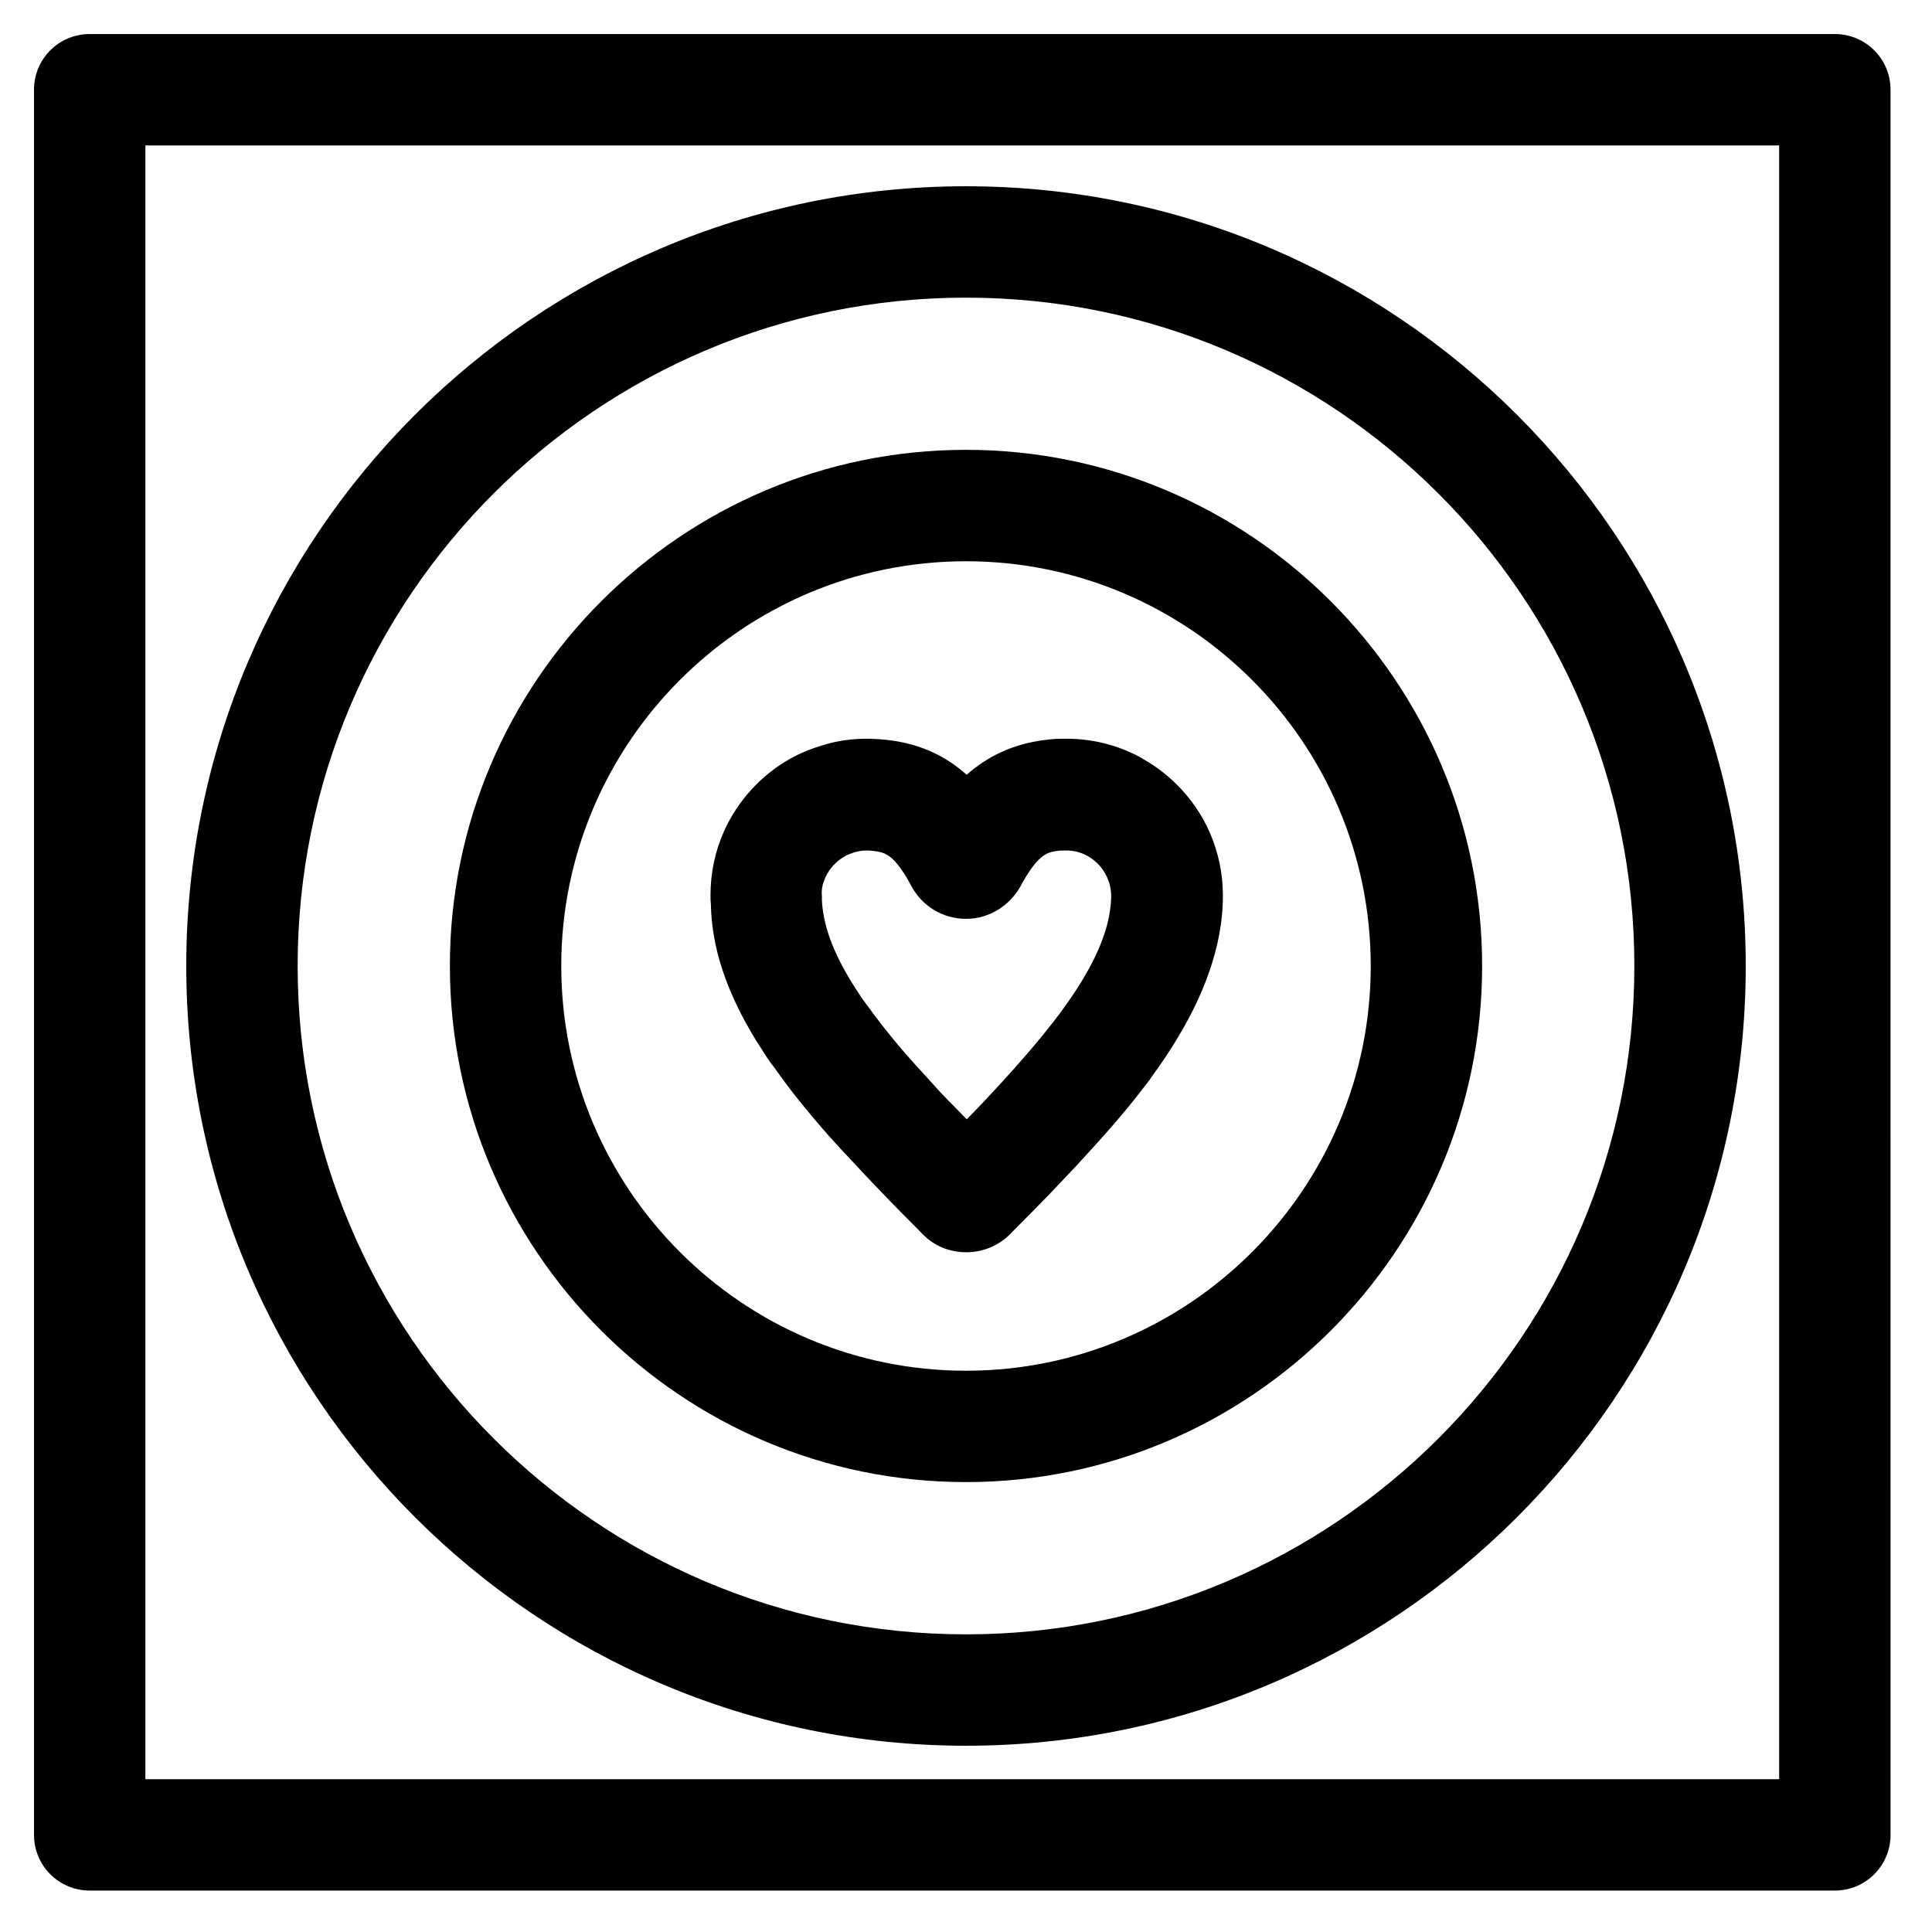
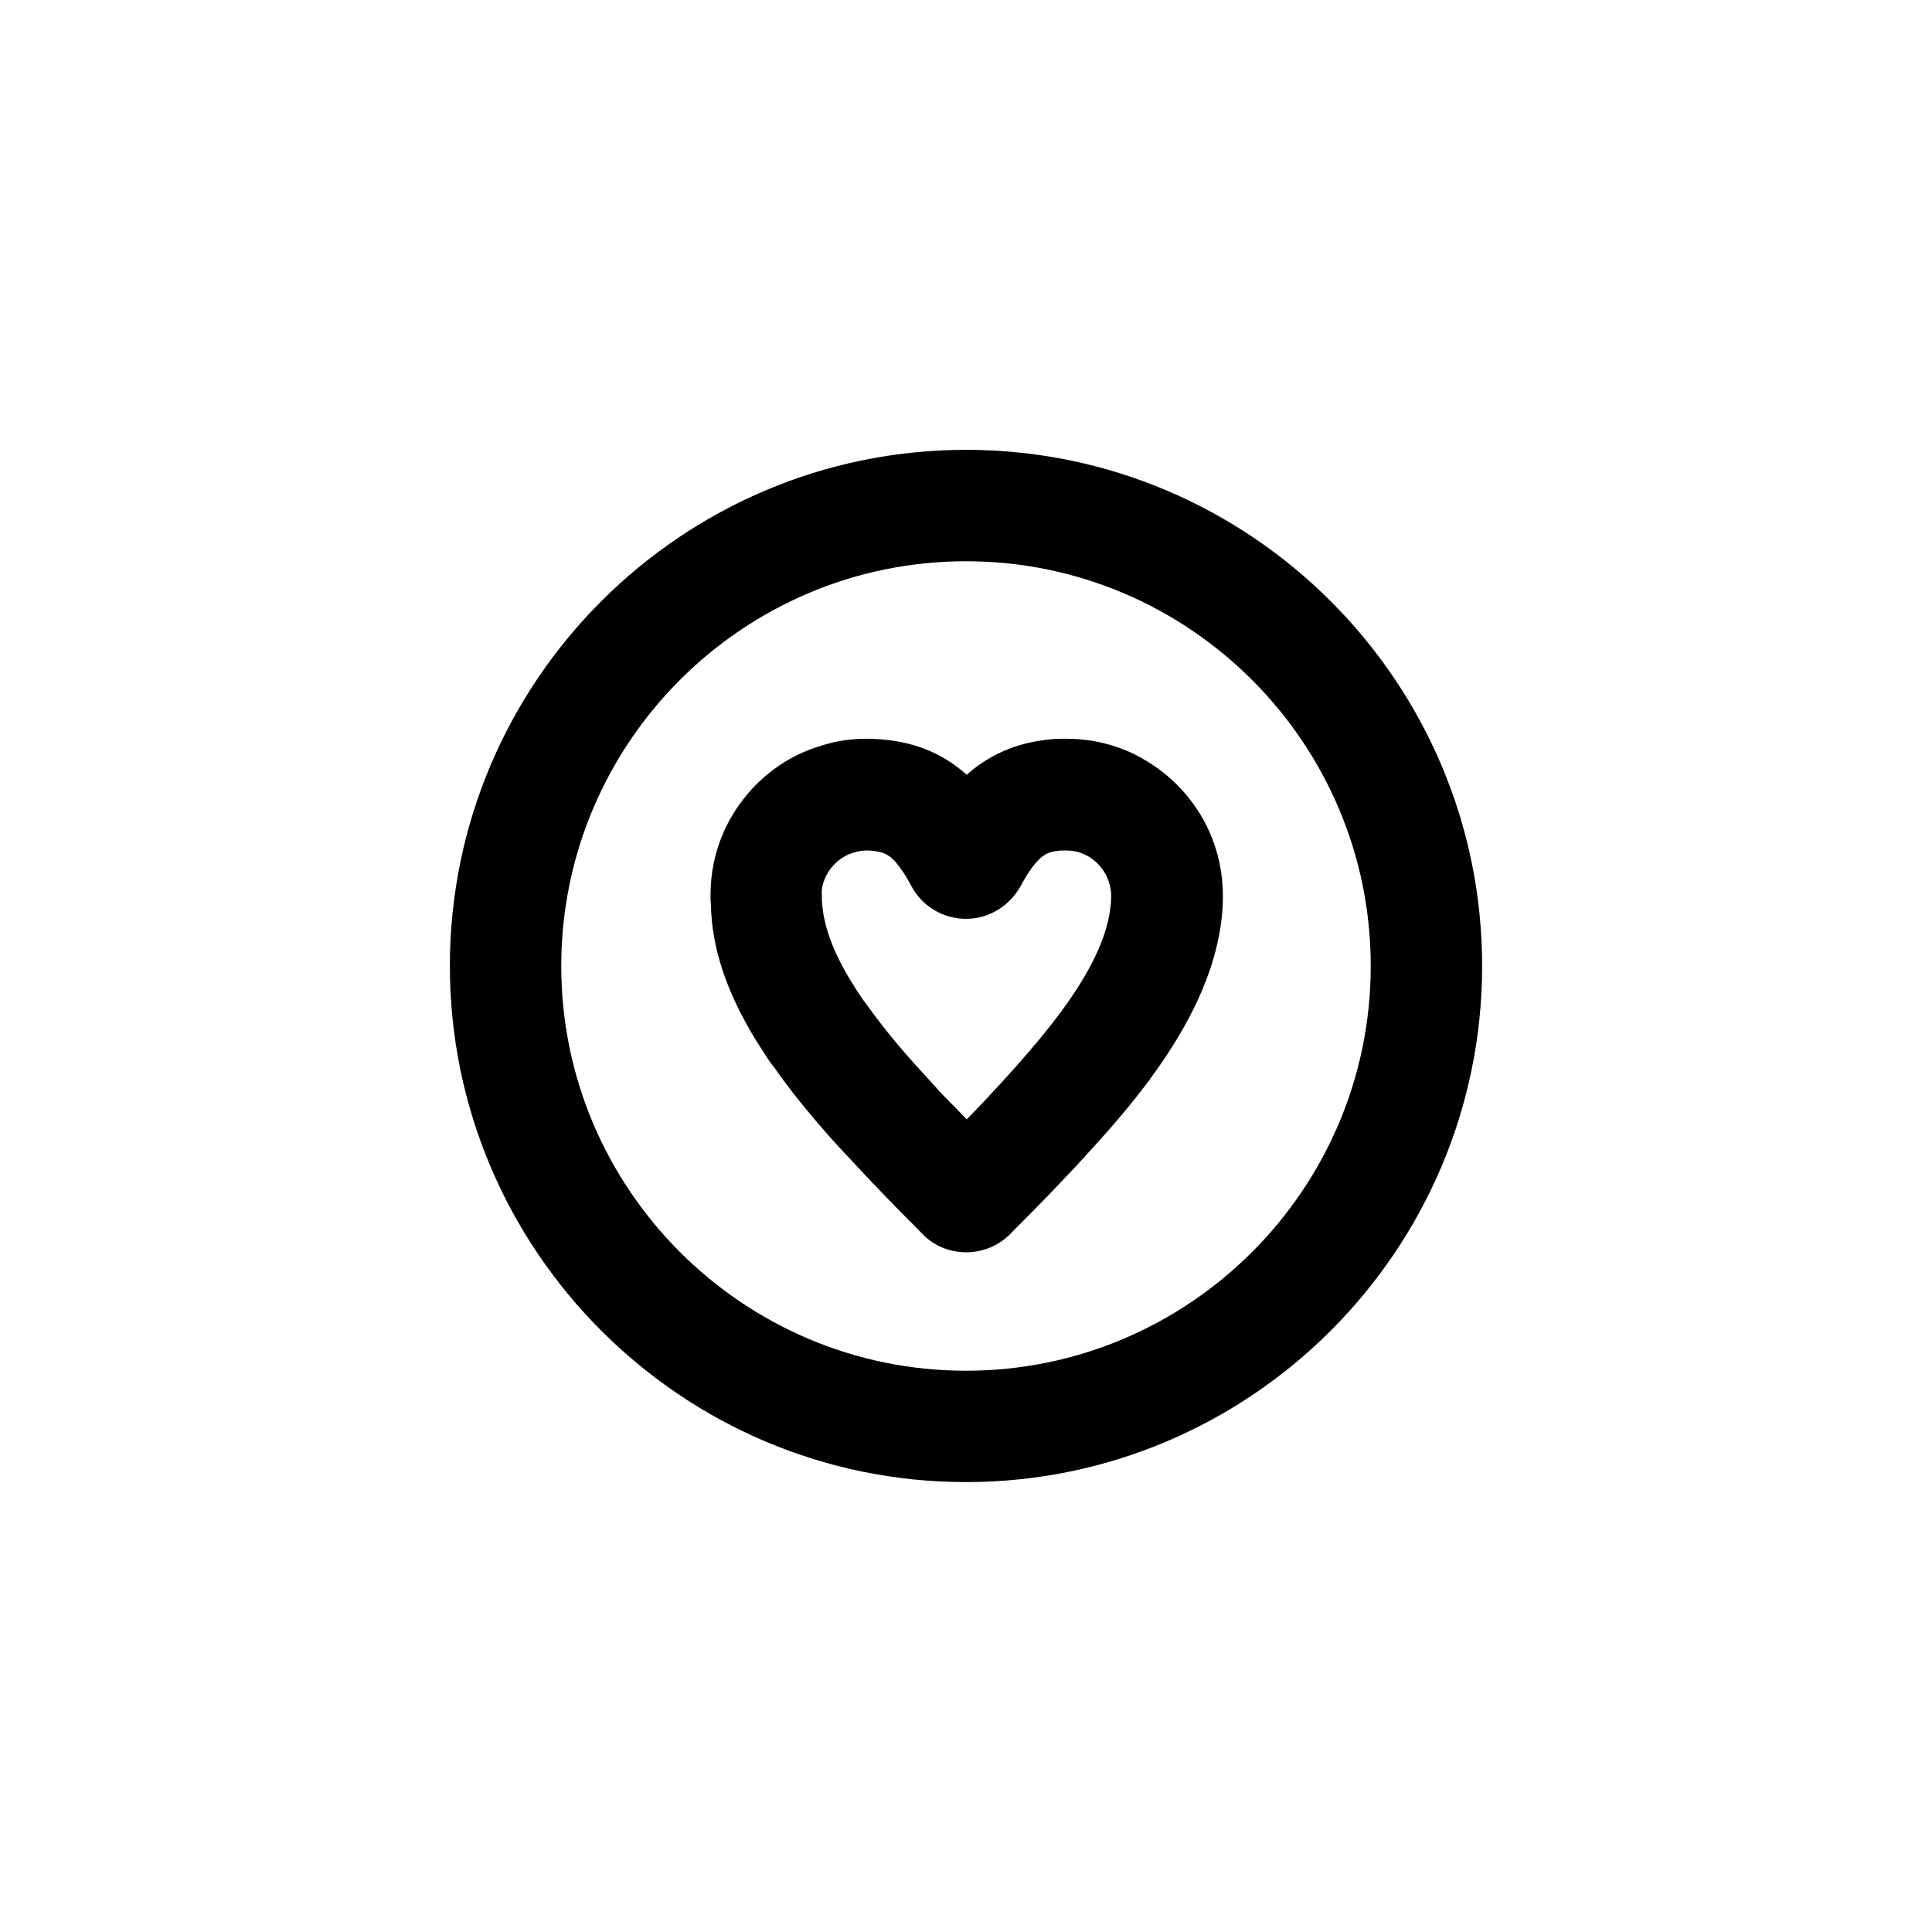
<svg xmlns="http://www.w3.org/2000/svg" fill="#000000" width="800px" height="800px" version="1.1" viewBox="144 144 512 512">
  <g>
-     <path d="m630.25 153.02h-462.48c-8.168 0-14.758 6.59-14.758 14.758v462.48c0 8.168 6.594 14.762 14.762 14.762h462.48c8.168 0 14.762-6.594 14.762-14.762l-0.004-462.48c0-8.168-6.594-14.758-14.762-14.758zm-14.758 462.48h-432.96v-432.96h432.96z" />
-     <path d="m400 606.64c113.95 0 206.64-92.691 206.64-206.64s-92.695-206.64-206.64-206.64c-113.95 0-206.64 92.691-206.64 206.64 0 113.95 92.691 206.64 206.64 206.64zm0-383.76c97.711 0 177.12 79.41 177.12 177.12s-79.41 177.12-177.12 177.12c-97.715-0.004-177.12-79.41-177.12-177.12 0-97.715 79.406-177.12 177.12-177.12z" />
    <path d="m400 536.77c75.375 0 136.78-61.402 136.78-136.78s-61.402-136.78-136.78-136.78-136.78 61.402-136.78 136.78c0 75.379 61.402 136.78 136.78 136.78zm0-244.03c59.137 0 107.26 48.117 107.26 107.26 0 59.137-48.117 107.26-107.26 107.26-59.137 0-107.26-48.117-107.26-107.26s48.117-107.26 107.26-107.26z" />
    <path d="m344.21 419.48c0.984 1.574 2.066 3.246 3.148 4.922 0.492 0.688 0.984 1.477 1.574 2.164l0.297 0.395c2.953 4.231 6.394 8.66 10.234 13.188 2.953 3.543 6.297 7.281 10.137 11.316 1.379 1.477 2.754 2.953 4.133 4.43 0.098 0.098 0.098 0.098 0.195 0.195 0.395 0.395 0.789 0.789 1.18 1.277l0.492 0.492c1.77 1.871 3.641 3.738 5.41 5.609 2.461 2.559 5.019 5.019 7.477 7.578 3.051 3.148 7.184 4.82 11.609 4.82 4.43 0 8.562-1.77 11.609-4.82 2.461-2.559 5.019-5.019 7.477-7.578 1.871-1.871 3.641-3.738 5.41-5.609l0.59-0.59c0.395-0.395 0.688-0.789 1.082-1.18l0.098-0.098c1.379-1.477 2.856-2.953 4.231-4.527 6.297-6.789 11.512-12.793 15.844-18.402 0.688-0.887 1.277-1.672 1.969-2.559 0.195-0.195 0.297-0.395 0.492-0.688l0.195-0.297c10.527-14.367 16.531-27.551 18.402-40.148 0.395-2.754 0.59-5.312 0.59-7.969 0-5.902-1.18-11.512-3.543-16.926-3.641-8.168-9.938-15.055-17.711-19.387l-0.098-0.098c-0.395-0.195-0.688-0.395-1.082-0.59-5.805-3.051-12.398-4.625-18.895-4.625h-1.18c-1.477 0-2.953 0.098-4.43 0.297-9.152 1.082-15.844 4.723-20.961 9.25-5.609-5.019-12.102-7.969-19.68-9.055-1.871-0.297-3.836-0.395-5.707-0.492h-0.195-0.984c-3.738 0-7.477 0.492-11.121 1.574-3.051 0.887-6.102 2.066-8.953 3.641-7.773 4.328-14.07 11.219-17.711 19.387-2.363 5.312-3.543 11.02-3.543 16.926 0 0.789 0 1.477 0.098 2.262 0.207 11.609 4.144 23.32 11.82 35.914zm18.496-42.902c1.082-2.363 2.856-4.328 5.117-5.609 0.789-0.492 1.672-0.789 2.559-1.082 1.082-0.297 2.066-0.492 3.051-0.492h0.59c0.688 0 1.379 0.098 2.066 0.195 2.164 0.297 3.836 0.984 5.902 3.641 0.887 1.18 1.969 2.656 2.953 4.527 0.195 0.395 0.395 0.688 0.59 1.082 2.856 5.312 8.363 8.66 14.465 8.66 6.004 0 11.512-3.344 14.465-8.66 0.195-0.395 0.395-0.688 0.59-1.082 4.328-7.676 6.887-7.969 9.25-8.266 0.492-0.098 1.082-0.098 1.672-0.098h0.59c1.871 0 3.641 0.395 5.312 1.277l0.395 0.195c2.262 1.277 4.035 3.246 5.117 5.609 0.688 1.574 1.082 3.246 1.082 4.922 0 1.18-0.098 2.461-0.297 3.836-1.082 7.676-5.312 16.434-12.891 26.766l-0.59 0.789c-0.492 0.688-1.082 1.379-1.574 2.066-3.836 4.922-8.461 10.332-14.07 16.434-1.277 1.379-2.656 2.856-3.938 4.231l-1.672 1.77c-1.082 1.082-2.164 2.262-3.246 3.344-1.082-1.082-2.164-2.262-3.246-3.344l-1.672-1.672c-1.379-1.379-2.656-2.754-3.938-4.231-3.445-3.738-6.496-7.086-9.152-10.234-3.246-3.836-6.102-7.578-8.66-11.121l-0.297-0.395c-0.395-0.492-0.789-1.082-1.18-1.672-0.887-1.277-1.672-2.559-2.461-3.836-5.019-8.168-7.477-15.254-7.773-21.551v-1.082c-0.191-1.77 0.203-3.344 0.891-4.918z" />
  </g>
</svg>